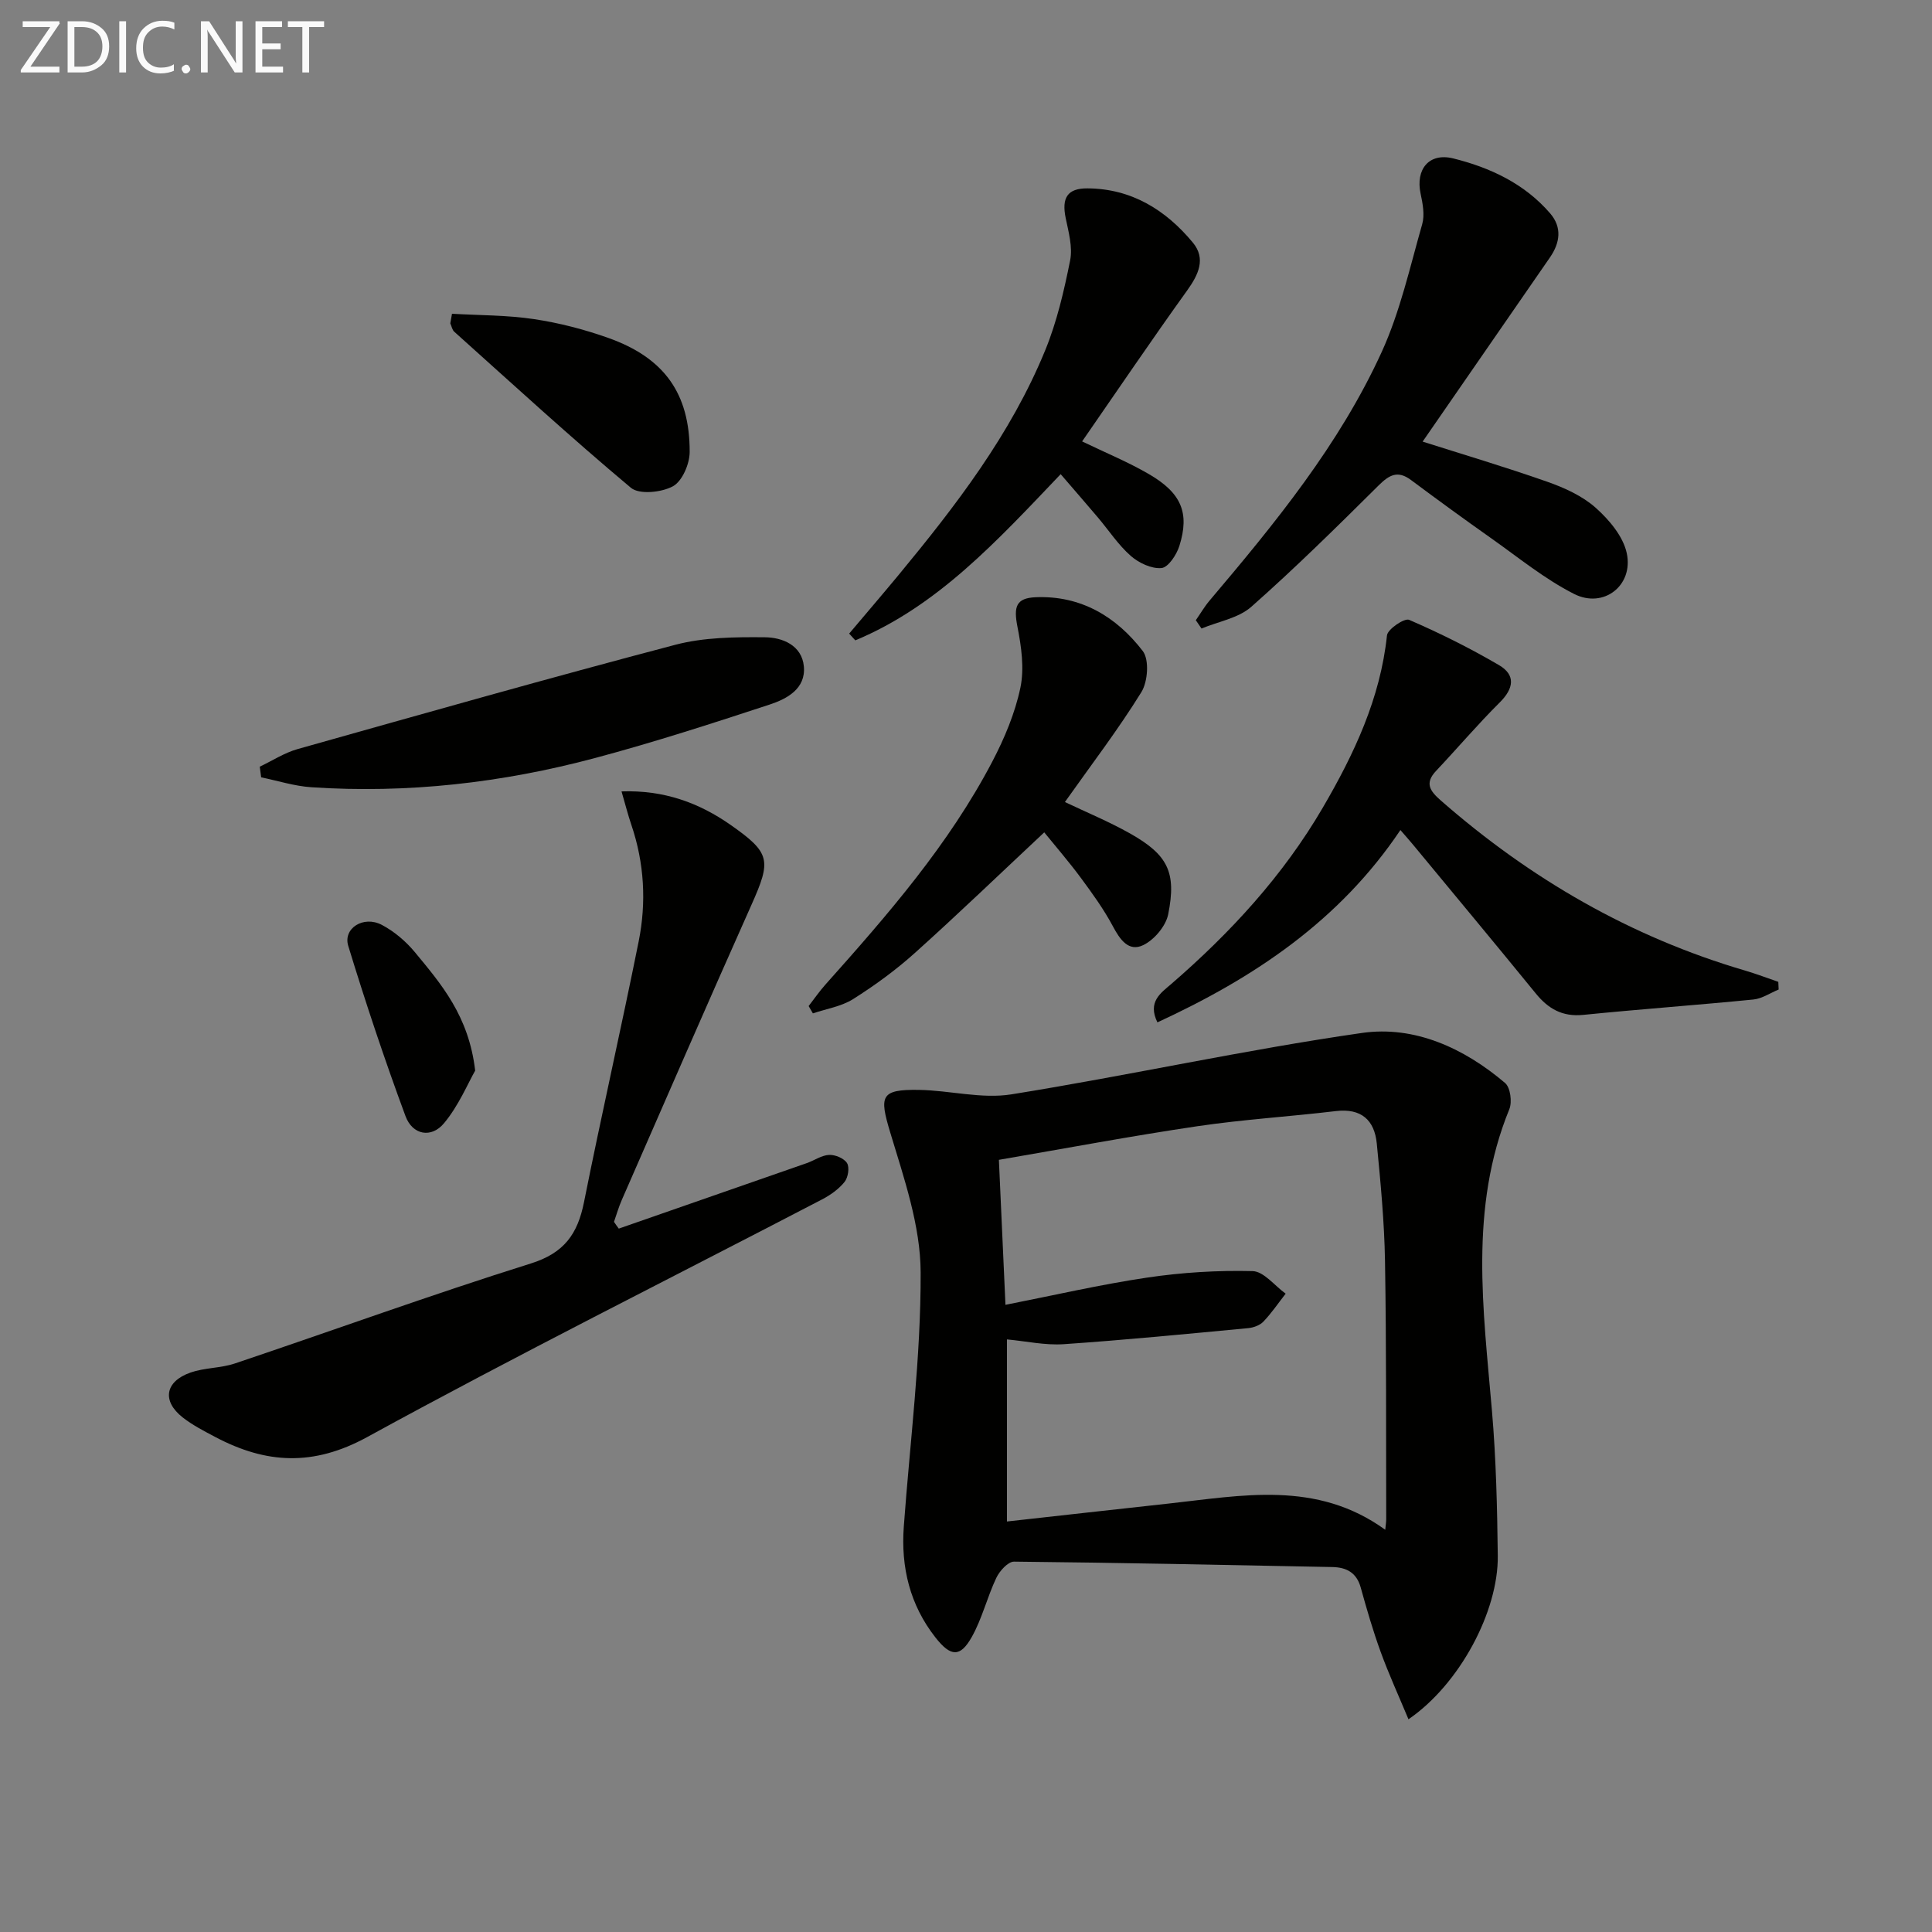
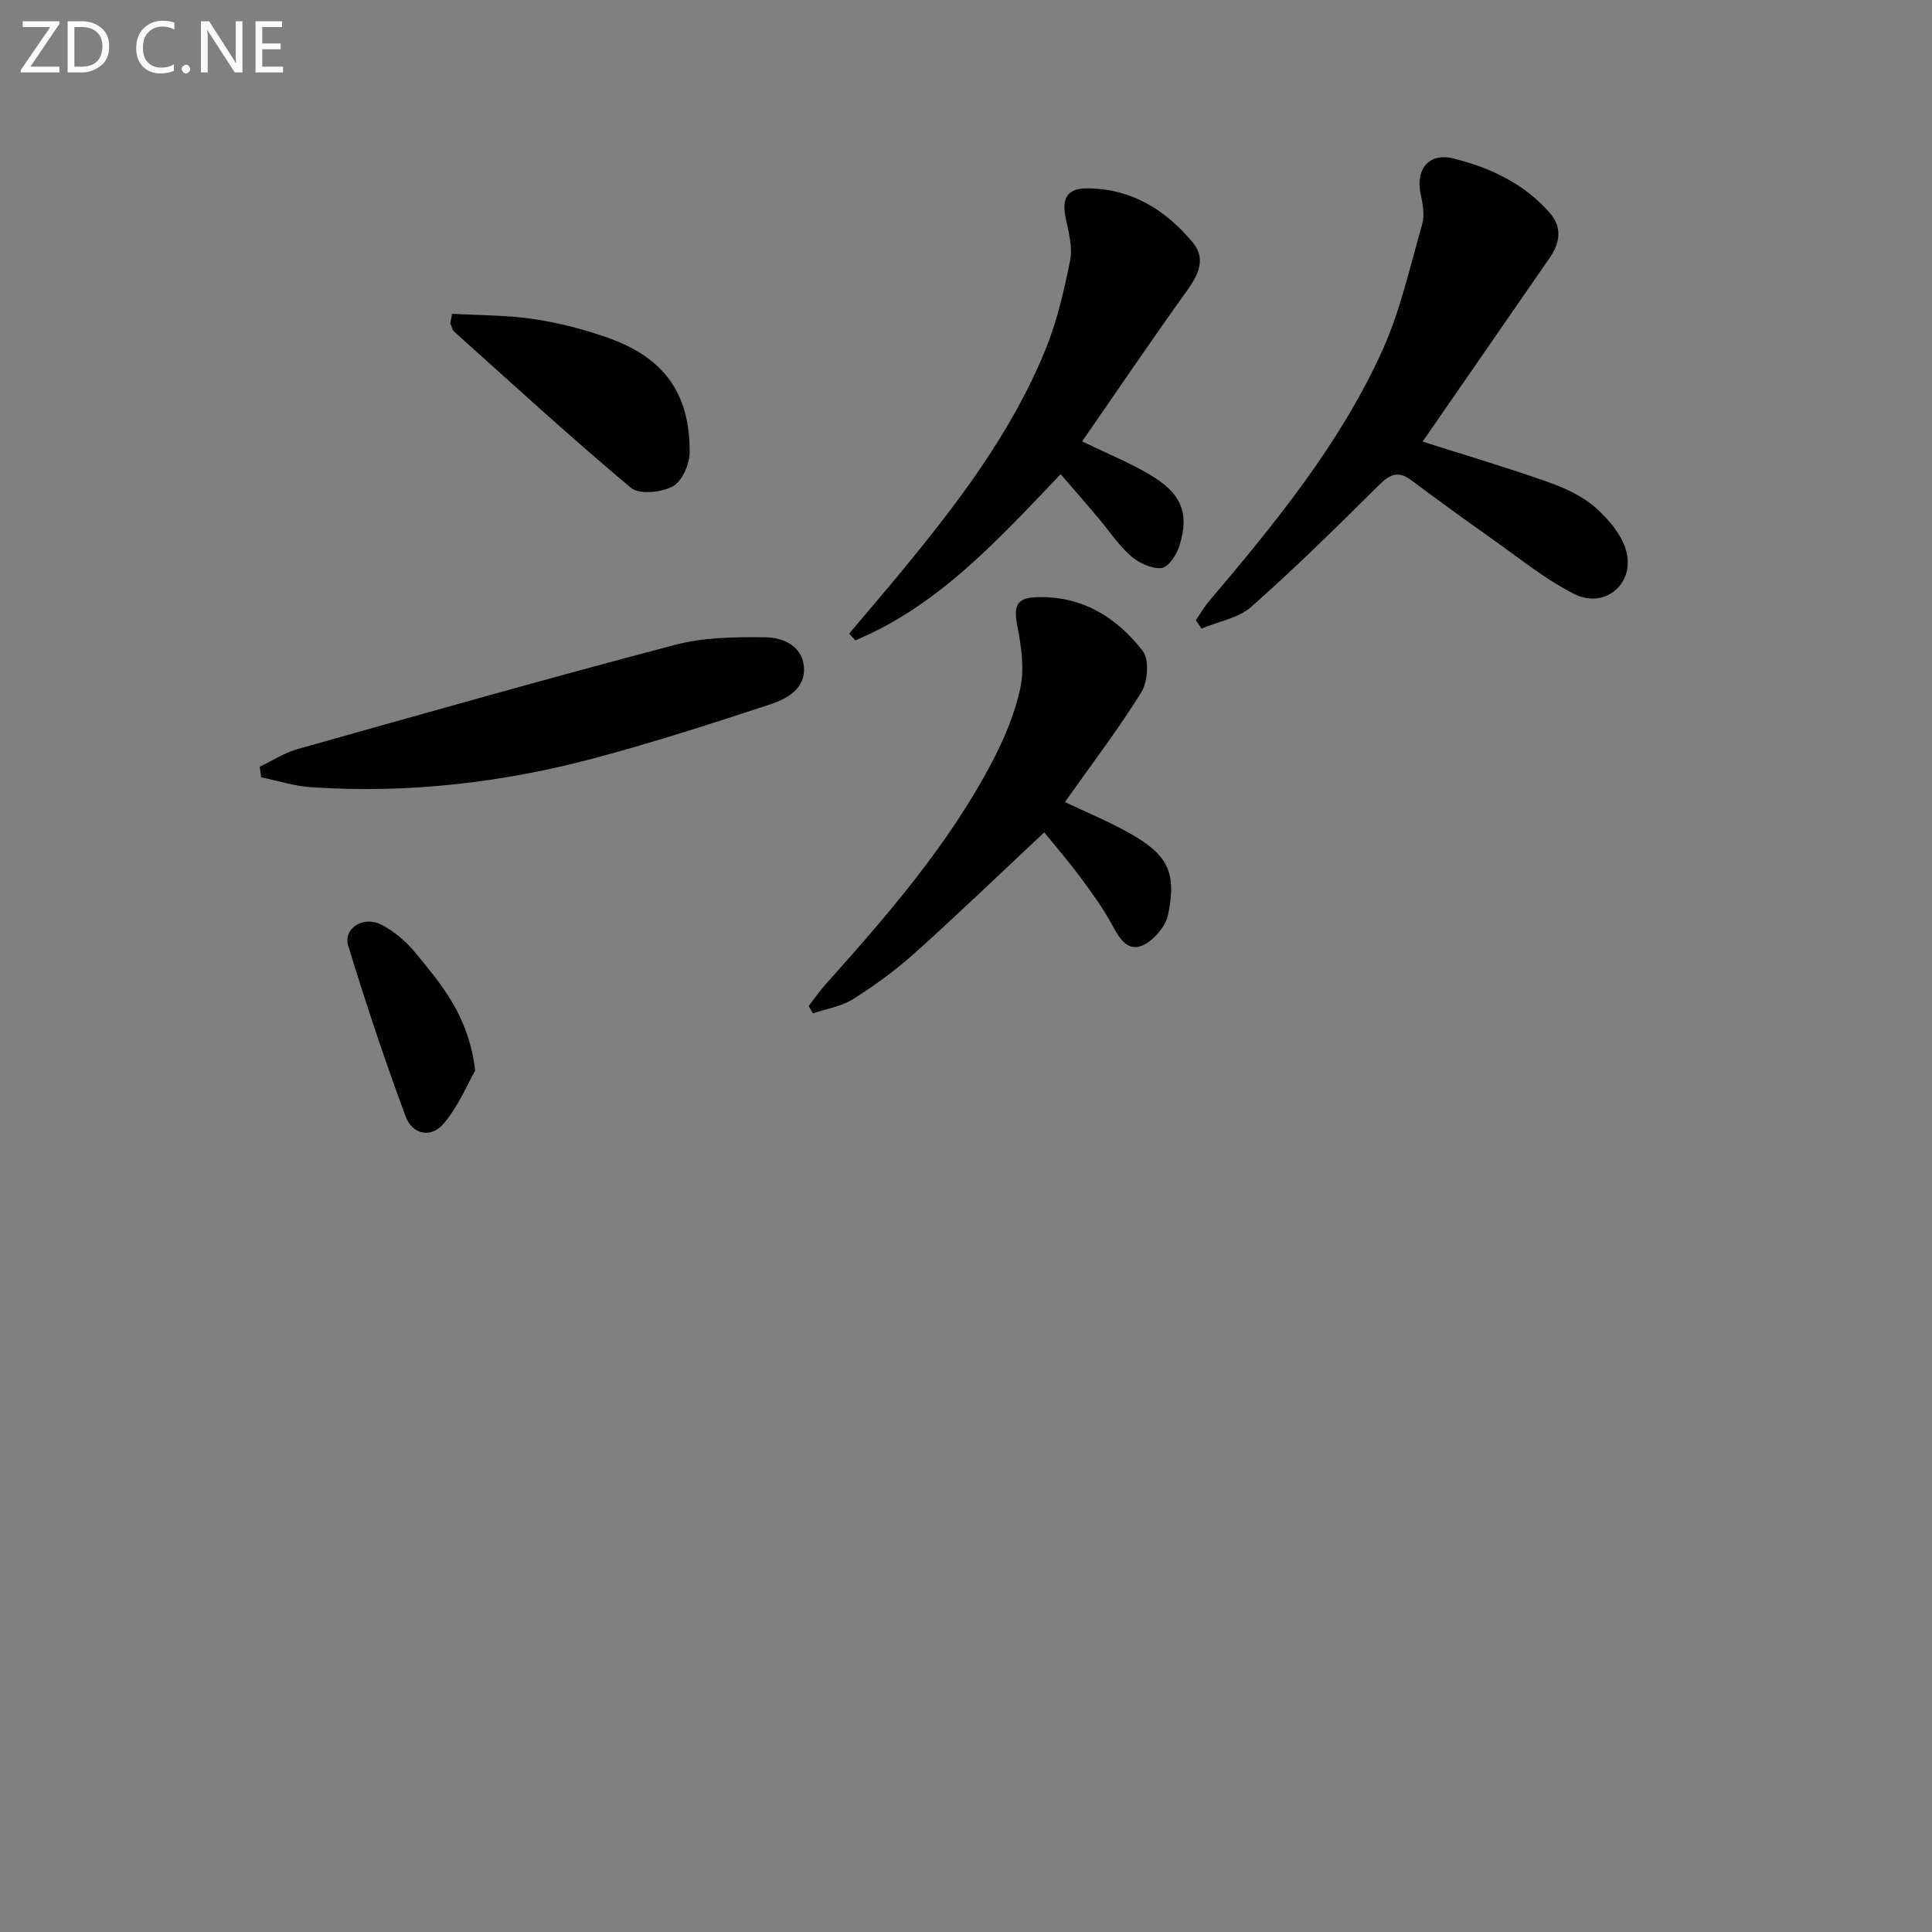
<svg xmlns="http://www.w3.org/2000/svg" enable-background="new 0 0 400 400" viewBox="0 0 400 400">
  <rect x="0" y="0" width="400" height="400" fill="#808080" stroke="none" />
  <g fill="#010100">
-     <path d="m291.61 355.96c-2.07-4.96-4.1-9.39-5.76-13.96-1.59-4.37-2.89-8.85-4.13-13.33-.86-3.09-2.96-4.17-5.86-4.23-21.97-.43-43.94-.9-65.92-1.12-1.24-.01-2.98 1.92-3.66 3.35-1.9 4-2.94 8.45-5.1 12.28-2.37 4.19-4.33 4.13-7.53.04-5.24-6.69-7.15-14.47-6.53-22.9 1.28-17.55 3.55-35.11 3.49-52.66-.03-9.67-3.44-19.48-6.29-28.94-2.29-7.59-2.04-8.96 5.92-8.84 6.41.1 13 1.92 19.19.92 24.24-3.89 48.27-9.22 72.56-12.71 10.88-1.56 21.14 3.14 29.63 10.37 1.09.93 1.48 3.92.87 5.42-8.37 20.47-5.38 41.49-3.59 62.52.85 9.94 1.08 19.94 1.2 29.92.14 11.54-7.92 26.64-18.49 33.87zm-83.44-85.81c9.92-1.95 19.57-4.19 29.35-5.64 7.19-1.07 14.55-1.52 21.82-1.34 2.32.06 4.56 3.03 6.84 4.67-1.52 1.95-2.92 4.02-4.62 5.8-.74.77-2.06 1.24-3.17 1.34-12.71 1.2-25.43 2.45-38.17 3.32-3.84.26-7.76-.62-11.74-.99v37.7c11.34-1.26 22.34-2.5 33.35-3.7 15.27-1.66 30.72-4.9 44.97 5.41.09-.97.2-1.57.2-2.18-.05-17.82.05-35.65-.25-53.47-.14-8.11-.91-16.23-1.7-24.31-.48-4.87-3.22-7.35-8.48-6.72-9.56 1.14-19.2 1.73-28.72 3.14-13.56 2.01-27.05 4.55-41.04 6.95.46 10.32.9 20.08 1.36 30.02z" />
-     <path d="m128.11 254.37c12.98-4.52 25.96-9.03 38.93-13.56 1.56-.55 3.06-1.63 4.62-1.7 1.26-.06 3.1.71 3.71 1.7.55.91.22 2.97-.51 3.89-1.2 1.49-2.92 2.72-4.65 3.62-31.42 16.36-63.13 32.2-94.19 49.21-11.18 6.12-20.94 5.52-31.38.02-2.35-1.24-4.75-2.47-6.82-4.09-4.32-3.39-3.66-7.43 1.6-9.28 2.93-1.03 6.26-.9 9.21-1.89 20.43-6.87 40.7-14.25 61.27-20.7 6.94-2.17 9.7-6.14 11.01-12.69 3.6-18.03 7.7-35.96 11.32-53.99 1.62-8.08 1.17-16.21-1.51-24.12-.69-2.02-1.21-4.09-2.04-6.94 8.78-.3 16.03 2.34 22.63 6.97 8.25 5.79 8.39 7.29 4.27 16.52-9.07 20.32-17.93 40.73-26.85 61.11-.64 1.46-1.08 3.01-1.61 4.52.3.47.65.93.99 1.4z" />
-     <path d="m368.25 204.87c-1.75.72-3.45 1.9-5.25 2.07-11.72 1.16-23.48 2-35.2 3.18-4.31.43-7.23-1.24-9.83-4.43-8.41-10.32-16.93-20.54-25.41-30.8-.72-.87-1.48-1.72-2.62-3.04-12.61 18.79-30.29 30.59-50.31 39.82-2.08-4.25.69-6.07 2.84-7.92 12.29-10.63 23.2-22.48 31.41-36.55 6.46-11.07 11.9-22.58 13.28-35.65.14-1.3 3.63-3.64 4.58-3.22 6.37 2.75 12.61 5.87 18.6 9.37 3.51 2.05 3.08 4.83.17 7.73-4.58 4.55-8.76 9.48-13.19 14.18-2.42 2.56-1.24 4.17.97 6.11 18.52 16.22 39.34 28.28 63.03 35.23 2.31.68 4.57 1.55 6.86 2.33.01.52.04 1.06.07 1.59z" />
    <path d="m294.54 91.43c8.2 2.61 17.08 5.24 25.8 8.31 3.56 1.25 7.25 2.92 10.02 5.38 2.79 2.48 5.7 5.93 6.44 9.4 1.44 6.69-4.78 11.54-10.88 8.46-6.14-3.11-11.6-7.6-17.27-11.6-5.56-3.92-11.06-7.93-16.52-12-2.74-2.04-4.48-1.08-6.71 1.13-8.61 8.55-17.26 17.09-26.35 25.12-2.67 2.36-6.83 3.05-10.31 4.5-.39-.57-.79-1.15-1.18-1.72.95-1.36 1.79-2.82 2.86-4.08 13.57-16.02 26.88-32.29 35.65-51.51 3.8-8.34 5.82-17.52 8.36-26.4.55-1.93.11-4.27-.33-6.33-1.07-5 1.71-8.54 6.76-7.29 7.63 1.89 14.75 5.22 20.05 11.36 2.51 2.91 2.07 6.09-.03 9.14-8.89 12.84-17.75 25.67-26.36 38.13z" />
    <path d="m175.81 131.18c3.39-4.02 6.82-8.02 10.18-12.07 11.89-14.39 23.27-29.16 30.41-46.59 2.43-5.93 3.9-12.31 5.16-18.61.55-2.76-.33-5.88-.92-8.76-.86-4.16.32-6.18 4.51-6.15 9.11.05 16.22 4.47 21.82 11.23 2.74 3.31 1.18 6.62-1.19 9.92-7.35 10.22-14.4 20.65-21.74 31.24 4.95 2.39 9.53 4.27 13.78 6.74 6.77 3.92 8.51 8.03 6.36 14.89-.57 1.83-2.3 4.45-3.7 4.59-2.06.19-4.71-1.06-6.37-2.52-2.59-2.28-4.54-5.28-6.79-7.94-2.37-2.8-4.78-5.56-7.72-8.98-13.23 13.89-25.5 27.31-42.52 34.41-.43-.48-.85-.94-1.27-1.4z" />
    <path d="m167.42 208.29c1.16-1.49 2.23-3.05 3.48-4.45 12.86-14.4 25.54-28.96 34.56-46.19 2.51-4.8 4.69-9.99 5.8-15.26.84-4.01.2-8.52-.61-12.64-.82-4.16-.27-5.93 3.77-6.1 9.4-.39 16.73 4.05 22.18 11.14 1.37 1.79 1.05 6.33-.28 8.49-4.79 7.75-10.36 15.02-15.84 22.77 4.39 2.1 9.07 4.03 13.45 6.49 7.84 4.42 9.69 8.02 7.93 16.77-.49 2.43-2.88 5.26-5.15 6.36-3.04 1.48-4.85-1.16-6.32-3.93-1.87-3.5-4.23-6.76-6.6-9.97-2.45-3.32-5.16-6.44-7.59-9.44-9.08 8.5-17.8 16.9-26.8 24.98-3.94 3.54-8.29 6.71-12.77 9.54-2.43 1.53-5.53 2.01-8.33 2.96-.3-.5-.59-1.01-.88-1.52z" />
    <path d="m53.78 158.73c2.6-1.23 5.1-2.87 7.83-3.64 26.03-7.33 52.04-14.71 78.19-21.59 5.93-1.56 12.37-1.62 18.57-1.56 3.6.03 7.65 1.64 8.06 6.03.43 4.62-3.49 6.72-7.08 7.9-11.97 3.93-23.98 7.82-36.15 11.07-19.21 5.13-38.82 7.38-58.73 6.05-3.5-.23-6.94-1.34-10.4-2.05-.1-.73-.2-1.47-.29-2.21z" />
    <path d="m93.58 64.96c5.66.33 11.39.27 16.98 1.11 5.21.78 10.42 2.13 15.4 3.9 11.55 4.11 16.86 11.48 16.83 23.62-.01 2.46-1.54 6.04-3.47 7.09-2.35 1.28-6.97 1.76-8.7.31-12.47-10.44-24.46-21.45-36.57-32.31-.44-.39-.55-1.15-.82-1.73.11-.66.23-1.32.35-1.99z" />
-     <path d="m98.38 221.66c-1.52 2.66-3.41 7.24-6.44 10.88-2.63 3.18-6.54 2.46-7.99-1.47-4.3-11.62-8.23-23.39-11.85-35.24-1.11-3.65 3.17-6.33 6.94-4.35 2.57 1.35 4.97 3.39 6.83 5.63 5.48 6.63 11.19 13.22 12.51 24.55z" />
+     <path d="m98.38 221.66c-1.52 2.66-3.41 7.24-6.44 10.88-2.63 3.18-6.54 2.46-7.99-1.47-4.3-11.62-8.23-23.39-11.85-35.24-1.11-3.65 3.17-6.33 6.94-4.35 2.57 1.35 4.97 3.39 6.83 5.63 5.48 6.63 11.19 13.22 12.51 24.55" />
  </g>
  <path d="m12.4 4.8-6.1 9h6v1.2h-8v-.5l6.1-8.9h-5.7v-1.2h7.6v.4z" fill="#fafafa" />
  <path d="m14 15v-10.6h3c1.6 0 2.9.5 4 1.4s1.6 2.2 1.6 3.8-.5 3-1.6 3.9-2.4 1.5-4 1.5zm1.4-9.4v8.2h1.6c1.3 0 2.4-.4 3.1-1.1s1.1-1.8 1.1-3.1-.4-2.3-1.2-3-1.8-1-3.1-1z" fill="#fafafa" />
-   <path d="m26.1 4.4v10.6h-1.4v-10.6z" fill="#fafafa" />
  <path d="m36.1 14.6c-.8.4-1.8.6-2.9.6-1.5 0-2.7-.5-3.6-1.4s-1.4-2.2-1.4-3.8c0-1.7.5-3.1 1.5-4.1s2.3-1.6 3.9-1.6c1 0 1.8.1 2.5.4v1.4c-.8-.4-1.6-.6-2.5-.6-1.2 0-2.1.4-2.9 1.2s-1.1 1.8-1.1 3.2c0 1.3.3 2.3 1 3s1.6 1.1 2.7 1.1c1 0 2-.2 2.7-.7v1.3z" fill="#fafafa" />
  <path d="m37.6 14.3c0-.2.1-.5.3-.6s.4-.3.6-.3c.3 0 .5.1.6.3s.3.4.3.6-.1.4-.3.6-.4.3-.6.3c-.3 0-.5-.1-.6-.3s-.3-.4-.3-.6z" fill="#fafafa" />
  <path d="m50.2 15h-1.6l-5.3-8.2c-.2-.2-.3-.5-.4-.7 0 .2.1.7.1 1.5v7.4h-1.4v-10.6h1.7l5.2 8.1c.2.4.4.6.4.7 0-.3-.1-.8-.1-1.5v-7.3h1.4z" fill="#fafafa" />
  <path d="m58.6 15h-5.7v-10.6h5.5v1.2h-4.1v3.4h3.8v1.2h-3.8v3.6h4.3z" fill="#fafafa" />
-   <path d="m67.1 5.6h-3.1v9.4h-1.4v-9.4h-3v-1.2h7.5z" fill="#fafafa" />
</svg>